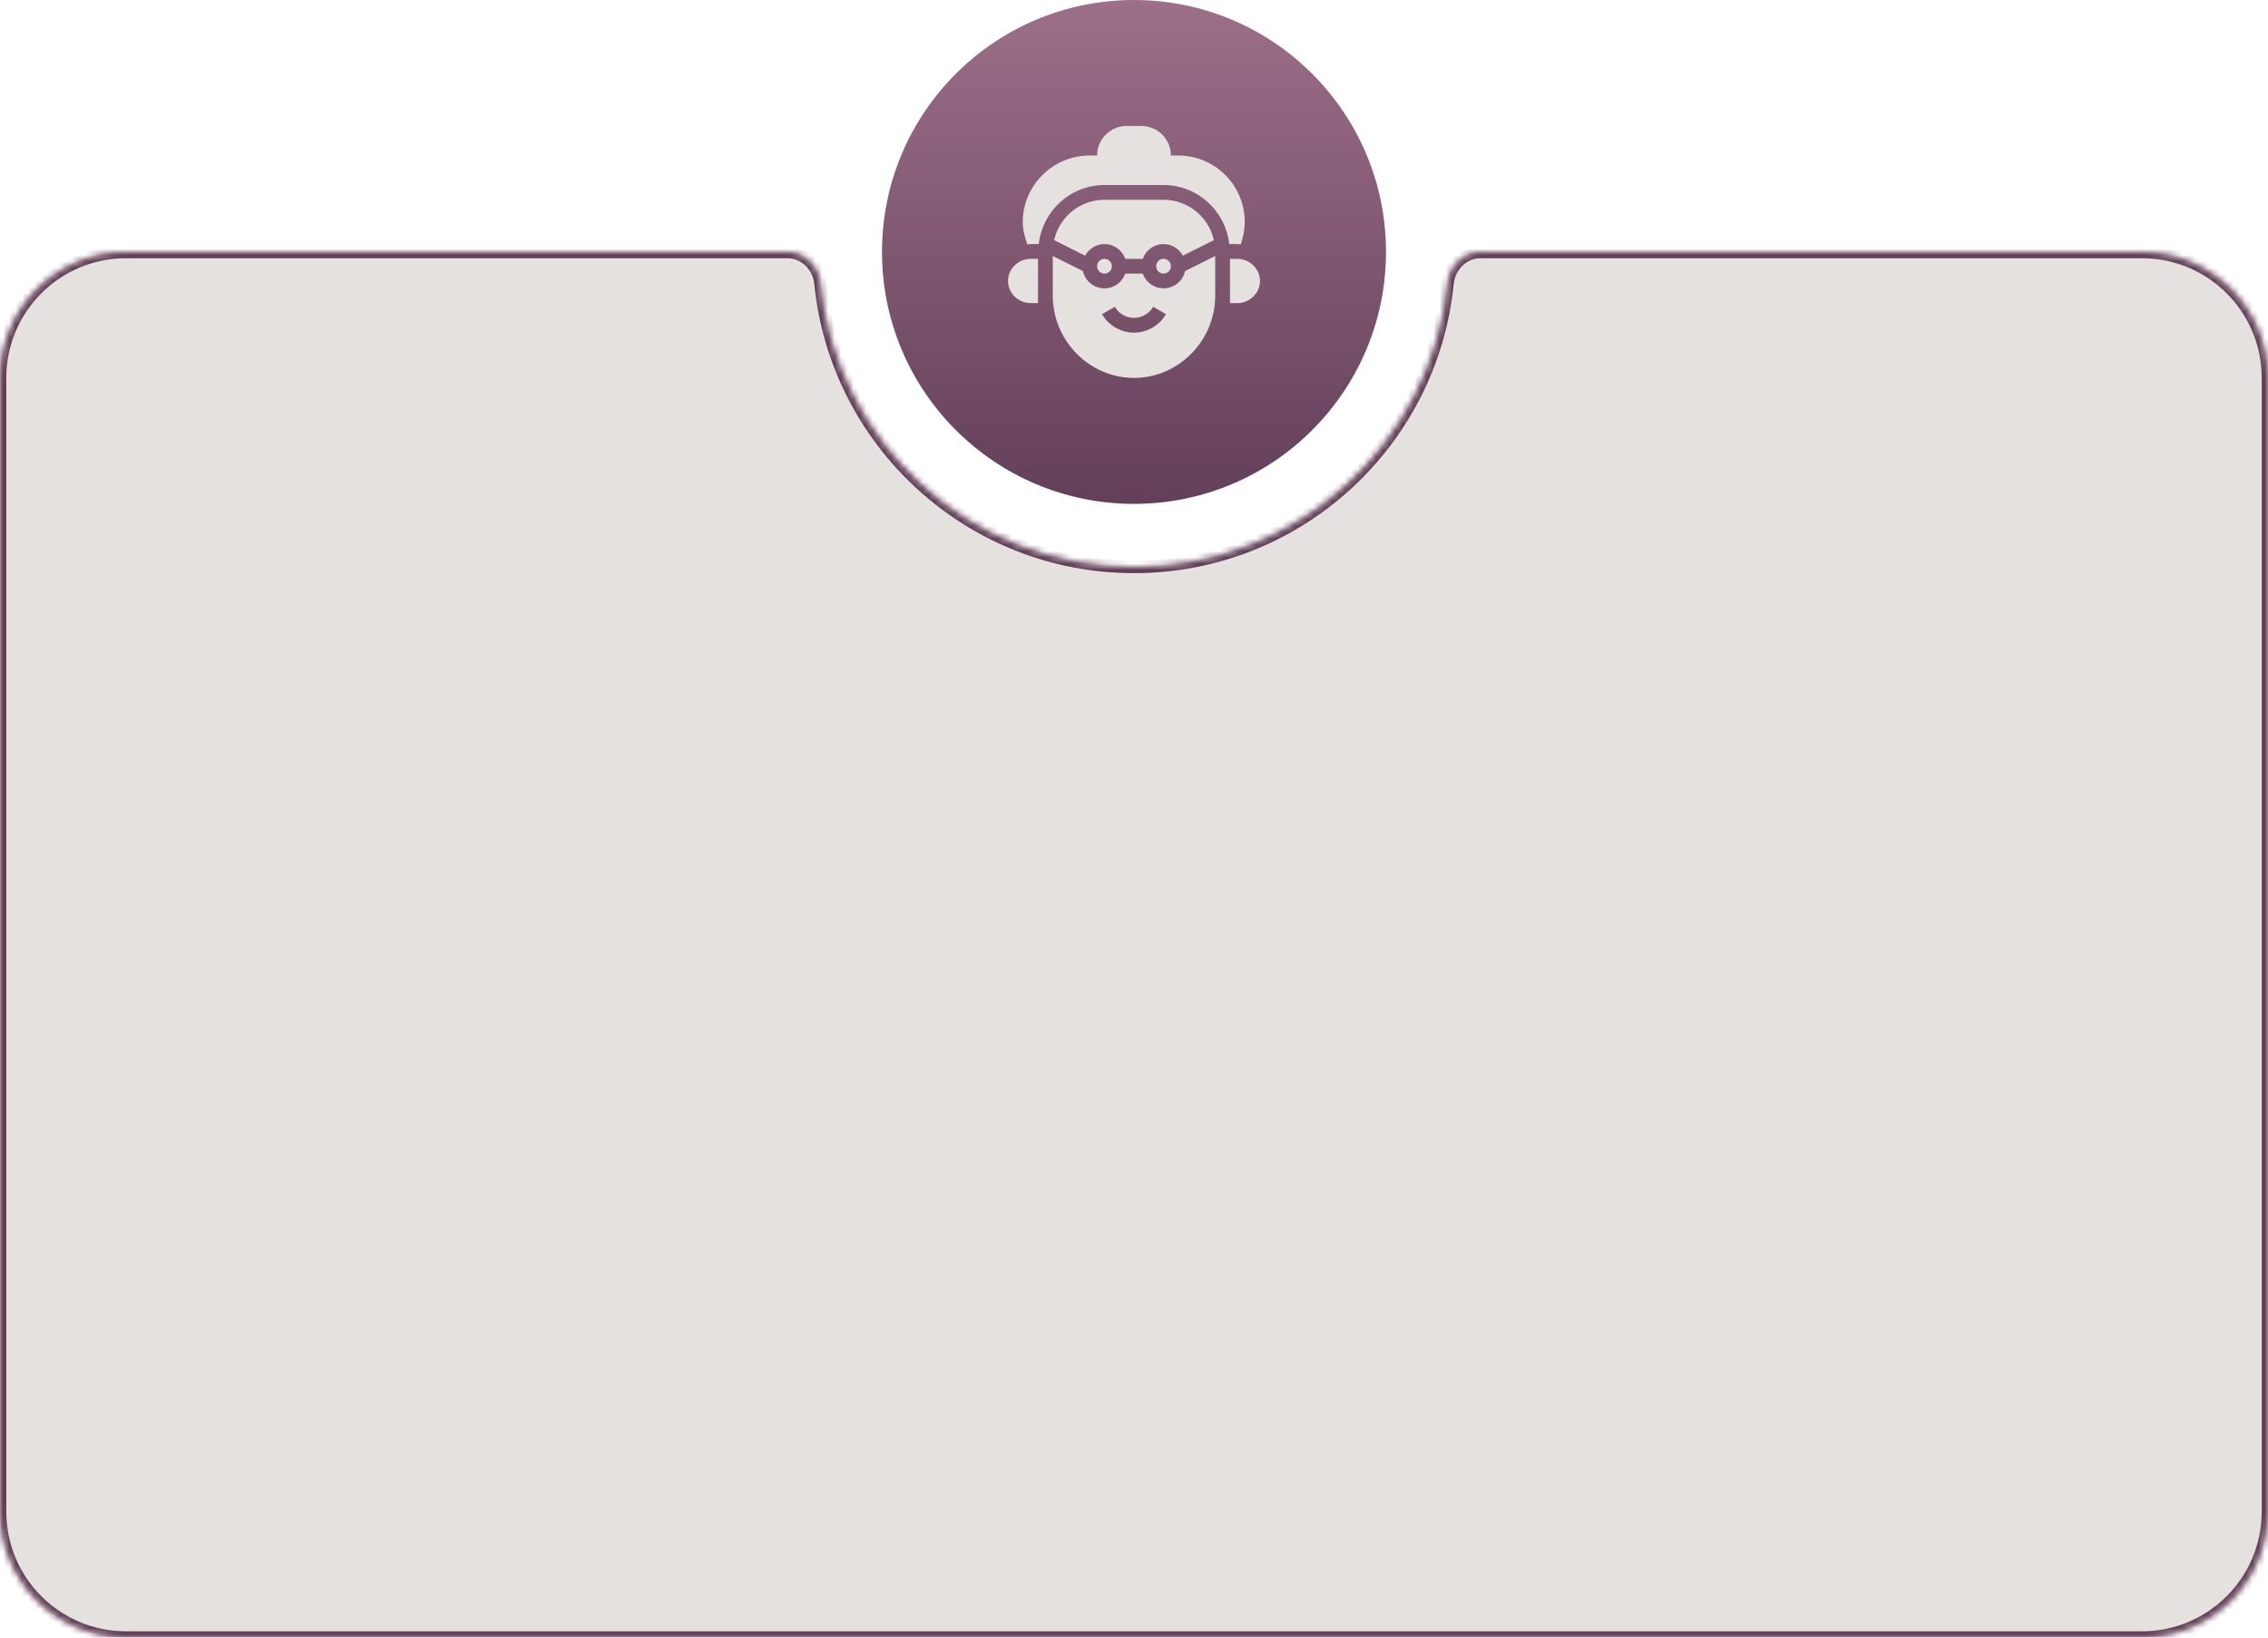
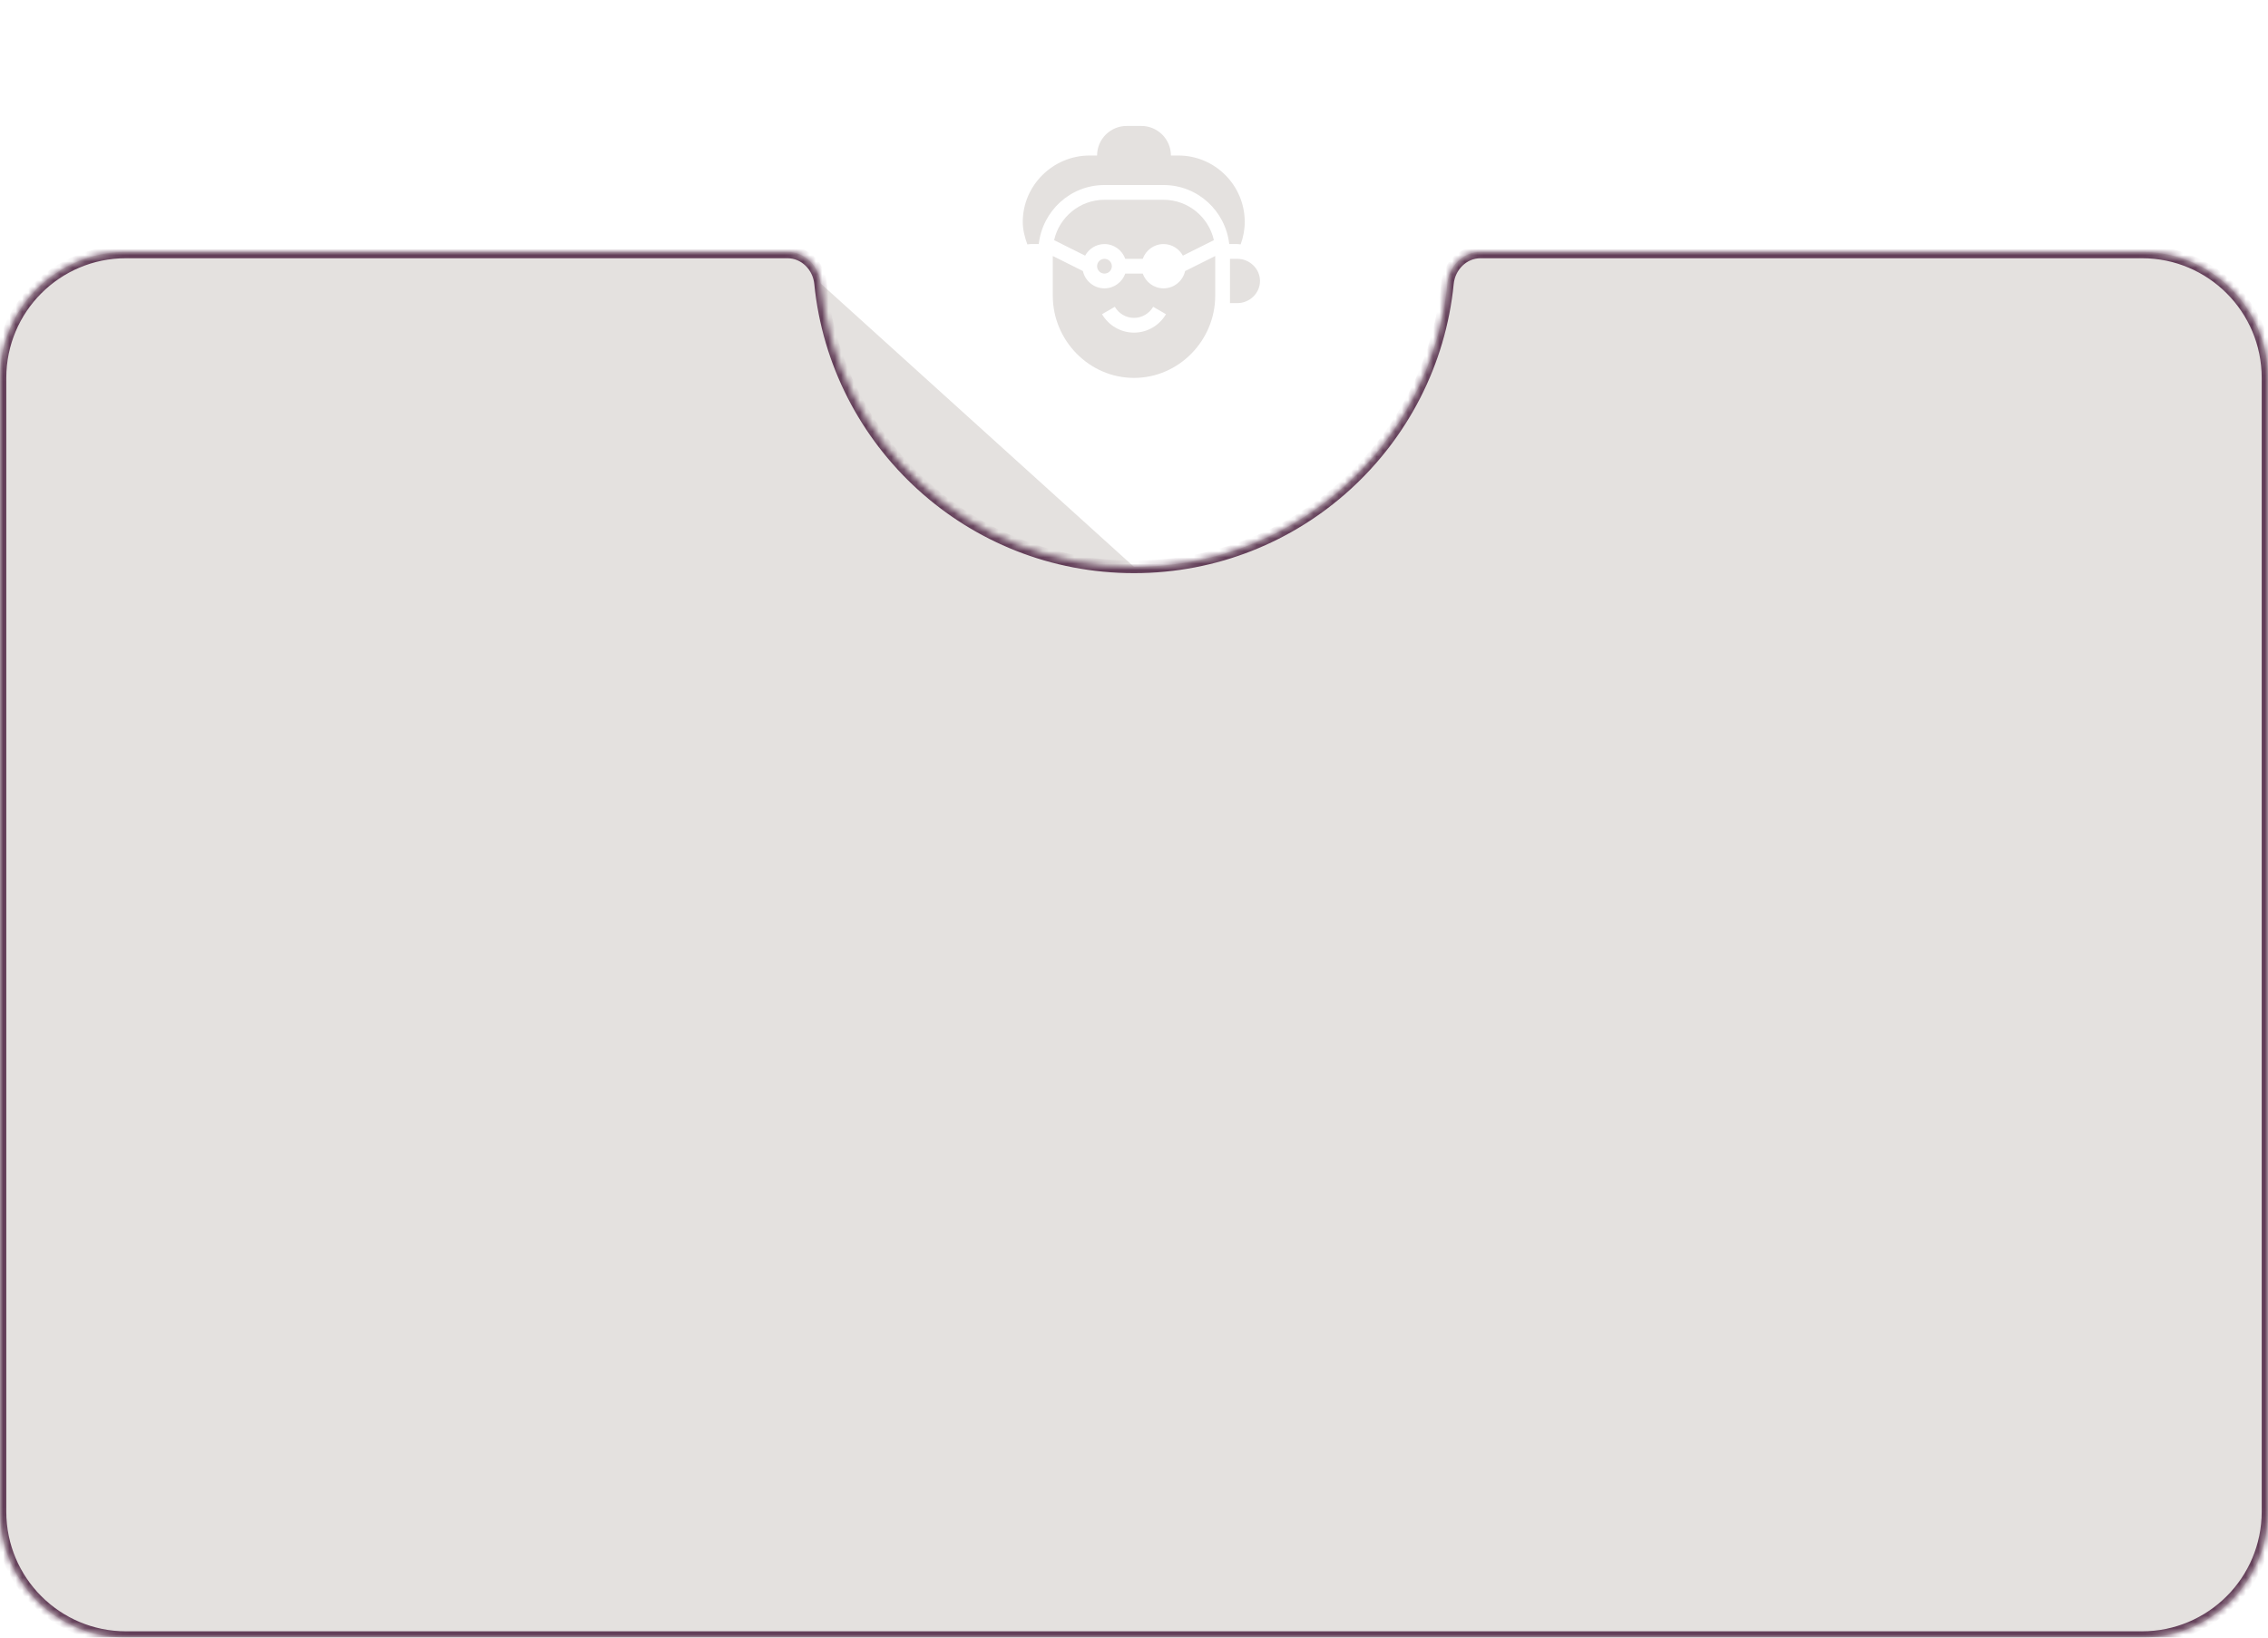
<svg xmlns="http://www.w3.org/2000/svg" width="360" height="260" viewBox="0 0 360 260" fill="none">
-   <circle cx="180" cy="40" r="40" fill="url(#paint0_linear_14_325)" />
  <g clip-path="url(#clip0_14_325)">
    <path d="M196.406 41.094H195.234V48.125H196.406C198.348 48.125 200 46.551 200 44.609C200 42.668 198.348 41.094 196.406 41.094Z" fill="#E4E1DF" />
-     <path d="M163.594 41.094C161.652 41.094 160 42.668 160 44.609C160 46.551 161.652 48.125 163.594 48.125H164.766V41.094H163.594Z" fill="#E4E1DF" />
    <path d="M187.031 24.688H185.859C185.859 22.102 183.757 20 181.172 20H178.828C176.243 20 174.141 22.102 174.141 24.688H172.969C167.153 24.688 162.344 29.419 162.344 35.234C162.344 36.467 162.658 37.665 163.068 38.803C163.244 38.787 163.414 38.75 163.594 38.75H164.884C165.476 33.491 169.898 29.375 175.312 29.375H184.688C190.102 29.375 194.524 33.491 195.116 38.75H196.406C196.586 38.75 196.756 38.787 196.932 38.803C197.342 37.665 197.578 36.467 197.578 35.234C197.578 29.419 192.847 24.688 187.031 24.688Z" fill="#E4E1DF" />
    <path d="M188.112 43.035C187.76 44.604 186.361 45.781 184.688 45.781C183.162 45.781 181.873 44.799 181.388 43.438H178.612C178.127 44.799 176.838 45.781 175.312 45.781C173.639 45.781 172.24 44.604 171.888 43.035L167.109 40.646V46.953C167.109 54.061 172.892 60 180 60C187.108 60 192.891 54.061 192.891 46.953V40.646L188.112 43.035ZM180 52.812C177.918 52.812 175.975 51.691 174.927 49.885L176.955 48.709C177.584 49.795 178.751 50.469 180 50.469C181.249 50.469 182.416 49.795 183.045 48.709L185.073 49.885C184.025 51.691 182.082 52.812 180 52.812Z" fill="#E4E1DF" />
-     <path d="M184.688 41.094C184.041 41.094 183.516 41.619 183.516 42.266C183.516 42.912 184.041 43.438 184.688 43.438C185.334 43.438 185.859 42.912 185.859 42.266C185.859 41.619 185.334 41.094 184.688 41.094Z" fill="#E4E1DF" />
    <path d="M184.687 31.719H175.312C171.407 31.719 168.141 34.469 167.32 38.131L172.241 40.591C172.838 39.5 173.983 38.75 175.312 38.75C176.838 38.75 178.127 39.733 178.612 41.094H181.388C181.873 39.733 183.162 38.75 184.687 38.75C186.017 38.75 187.162 39.5 187.759 40.591L192.68 38.131C191.859 34.469 188.593 31.719 184.687 31.719Z" fill="#E4E1DF" />
    <path d="M175.312 41.094C174.666 41.094 174.141 41.619 174.141 42.266C174.141 42.912 174.666 43.438 175.312 43.438C175.959 43.438 176.484 42.912 176.484 42.266C176.484 41.619 175.959 41.094 175.312 41.094Z" fill="#E4E1DF" />
  </g>
  <mask id="path-9-inside-1_14_325" fill="white">
    <path fill-rule="evenodd" clip-rule="evenodd" d="M180 90C205.929 90 227.248 70.263 229.754 44.993C230.026 42.245 232.239 40 235 40H340C351.046 40 360 48.954 360 60V240C360 251.046 351.046 260 340 260H20C8.954 260 0 251.046 0 240V60C0 48.954 8.954 40 20 40H125C127.761 40 129.974 42.245 130.246 44.993C132.752 70.263 154.071 90 180 90Z" />
  </mask>
-   <path fill-rule="evenodd" clip-rule="evenodd" d="M180 90C205.929 90 227.248 70.263 229.754 44.993C230.026 42.245 232.239 40 235 40H340C351.046 40 360 48.954 360 60V240C360 251.046 351.046 260 340 260H20C8.954 260 0 251.046 0 240V60C0 48.954 8.954 40 20 40H125C127.761 40 129.974 42.245 130.246 44.993C132.752 70.263 154.071 90 180 90Z" fill="#E4E1DF" />
+   <path fill-rule="evenodd" clip-rule="evenodd" d="M180 90C205.929 90 227.248 70.263 229.754 44.993C230.026 42.245 232.239 40 235 40H340C351.046 40 360 48.954 360 60V240C360 251.046 351.046 260 340 260H20C8.954 260 0 251.046 0 240V60C0 48.954 8.954 40 20 40H125C127.761 40 129.974 42.245 130.246 44.993Z" fill="#E4E1DF" />
  <path d="M130.246 44.993L129.251 45.092L130.246 44.993ZM229.754 44.993L228.759 44.894L229.754 44.993ZM228.759 44.894C226.304 69.658 205.41 89 180 89V91C206.448 91 228.193 70.868 230.749 45.092L228.759 44.894ZM235 41H340V39H235V41ZM340 41C350.493 41 359 49.507 359 60H361C361 48.402 351.598 39 340 39V41ZM359 60V240H361V60H359ZM359 240C359 250.493 350.493 259 340 259V261C351.598 261 361 251.598 361 240H359ZM340 259H20V261H340V259ZM20 259C9.507 259 1 250.493 1 240H-1C-1 251.598 8.402 261 20 261V259ZM1 240V60H-1V240H1ZM1 60C1 49.507 9.507 41 20 41V39C8.402 39 -1 48.402 -1 60H1ZM20 41H125V39H20V41ZM180 89C154.59 89 133.696 69.658 131.241 44.894L129.251 45.092C131.807 70.868 153.552 91 180 91V89ZM125 41C127.187 41 129.023 42.792 129.251 45.092L131.241 44.894C130.924 41.698 128.336 39 125 39V41ZM230.749 45.092C230.977 42.792 232.813 41 235 41V39C231.664 39 229.076 41.698 228.759 44.894L230.749 45.092Z" fill="#633F59" mask="url(#path-9-inside-1_14_325)" />
  <defs>
    <linearGradient id="paint0_linear_14_325" x1="180" y1="0" x2="180" y2="80" gradientUnits="userSpaceOnUse">
      <stop stop-color="#9D6F89" />
      <stop offset="1" stop-color="#633F59" />
    </linearGradient>
    <clipPath id="clip0_14_325">
      <rect width="40" height="40" fill="white" transform="translate(160 20)" />
    </clipPath>
  </defs>
</svg>